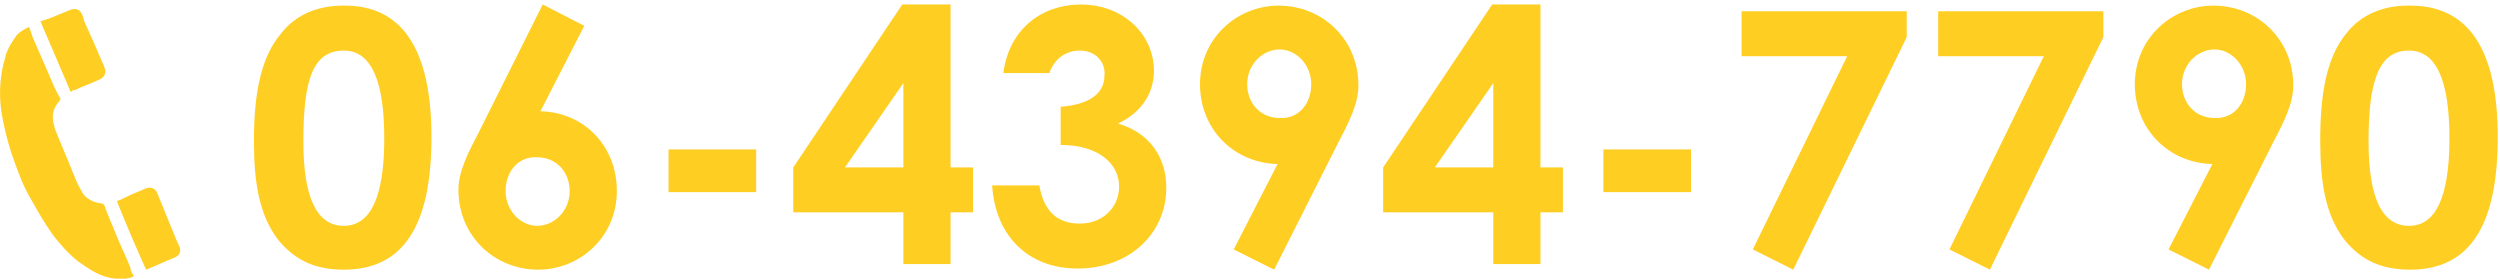
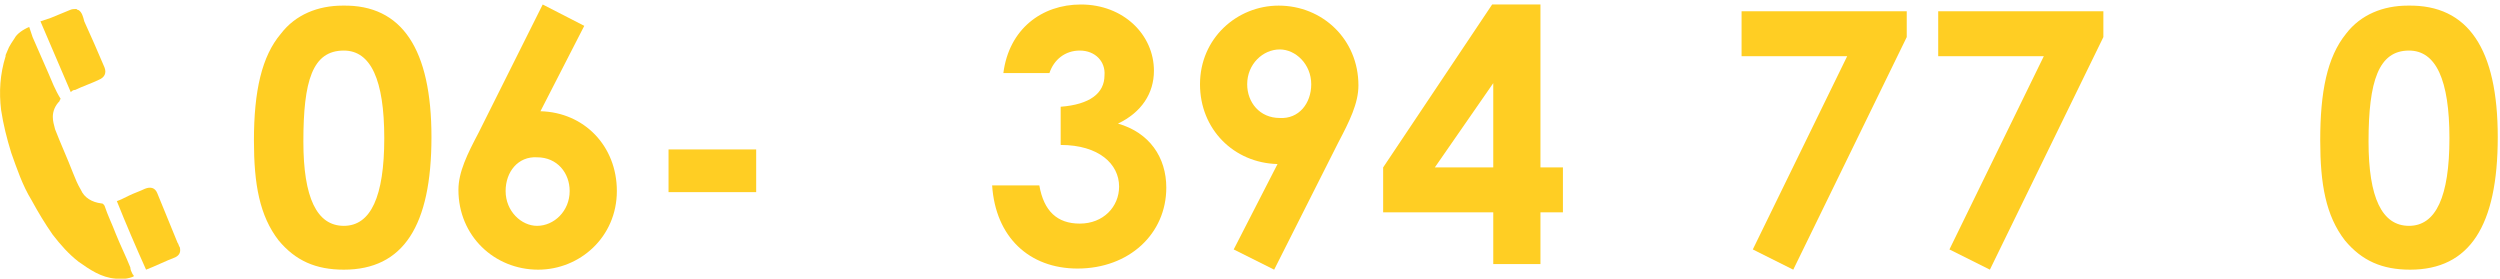
<svg xmlns="http://www.w3.org/2000/svg" version="1.1" id="_レイヤー_2" x="0px" y="0px" viewBox="0 0 222.5 24.8" style="enable-background:new 0 0 222.5 24.8;" xml:space="preserve">
  <style type="text/css">
	.st0{fill:#FFCE23;}
</style>
  <g id="_レイヤー_1-2">
    <g>
      <g>
        <path class="st0" d="M2.6,2.4c-0.5,0.2-1.1,0.6-1.3,1C1.1,3.7,0.9,4,0.8,4.2C0.7,4.4,0.6,4.7,0.5,4.9c0,0.1,0,0.1,0,0.1     C0,6.6-0.1,8.2,0.1,9.8c0.2,1.3,0.5,2.5,0.9,3.8c0.5,1.4,1,2.9,1.8,4.2c0.6,1.1,1.2,2.1,1.9,3.1c0.7,0.9,1.4,1.7,2.3,2.4     c1,0.7,2,1.4,3.3,1.5c0.4,0.1,1.2,0,1.6-0.2c0-0.1,0-0.1-0.1-0.2c-0.1-0.2-0.2-0.4-0.2-0.6c-0.4-1-0.9-2-1.3-3     c-0.3-0.8-0.7-1.6-1-2.5c-0.1-0.1-0.1-0.2-0.3-0.2c-0.8-0.1-1.5-0.5-1.8-1.2c-0.3-0.5-0.5-1-0.7-1.5c-0.5-1.3-1.1-2.6-1.6-3.9     c-0.1-0.4-0.2-0.7-0.2-1.1c0-0.5,0.2-1,0.6-1.4c0-0.1,0.1-0.2,0.1-0.2C4.9,8,4.6,7.2,4.3,6.5C3.8,5.4,3.4,4.4,2.9,3.3     C2.8,3,2.7,2.7,2.6,2.4L2.6,2.4z" />
        <path class="st0" d="M6.7,8c0.6-0.3,1.5-0.6,2.1-0.9C9.3,6.9,9.5,6.5,9.3,6C8.7,4.6,8.1,3.2,7.5,1.9C7.4,1.5,7.3,1.1,7,0.9     c-0.1,0-0.2-0.1-0.2-0.1c-0.2,0-0.4,0-0.6,0.1C5.7,1.1,5,1.4,4.5,1.6C4.2,1.7,3.9,1.8,3.6,1.9C4.5,4,5.4,6.1,6.3,8.2     C6.4,8.1,6.5,8,6.7,8z" />
        <path class="st0" d="M13,24c0.8-0.3,1.8-0.8,2.6-1.1c0.4-0.2,0.5-0.5,0.4-0.9c-0.1-0.1-0.1-0.3-0.2-0.4c-0.6-1.5-1.2-2.9-1.8-4.4     c-0.2-0.5-0.6-0.6-1.1-0.4c-0.4,0.2-1,0.4-1.4,0.6c-0.4,0.2-0.8,0.4-1.1,0.5C11.2,19.9,12.1,22,13,24C13,24.1,13,24.1,13,24z" />
      </g>
    </g>
  </g>
  <g>
    <path class="st0" d="M38.4,12.2c0,7.9-2.5,11.8-7.8,11.8c-2.5,0-4.3-0.8-5.8-2.6c-1.7-2.2-2.2-5-2.2-8.9C22.6,8.1,23.3,5,25,3   c1.3-1.7,3.3-2.5,5.5-2.5C35.8,0.4,38.4,4.4,38.4,12.2z M27,12.6c0,5,1.2,7.5,3.6,7.5c2.4,0,3.6-2.6,3.6-7.8c0-5.2-1.2-7.8-3.6-7.8   C27.8,4.5,27,7.2,27,12.6z" />
    <path class="st0" d="M48.3,0.4L52,2.3l-3.9,7.6C52,10,54.9,13,54.9,17c0,4.1-3.3,7-7,7c-3.9,0-7.1-3-7.1-7.1c0-1.6,0.8-3.2,1.8-5.1   L48.3,0.4z M45,17c0,1.8,1.4,3.1,2.8,3.1c1.5,0,2.9-1.3,2.9-3.1c0-1.6-1.1-3-2.9-3C46.1,13.9,45,15.3,45,17z" />
    <path class="st0" d="M59.5,13.3h7.8v3.8h-7.8V13.3z" />
-     <path class="st0" d="M80.3,0.4h4.3v14.5h2v4h-2v4.6h-4.2v-4.6h-9.8v-4L80.3,0.4z M80.4,14.9V7.4l-5.2,7.5H80.4z" />
    <path class="st0" d="M96.1,4.5c-1.3,0-2.3,0.8-2.7,2h-4.1c0.5-3.9,3.4-6.1,6.9-6.1c3.8,0,6.5,2.7,6.5,5.9c0,2-1.1,3.7-3.2,4.7   c2.8,0.8,4.3,3,4.3,5.7c0,4.1-3.3,7.2-7.9,7.2c-4.3,0-7.3-2.8-7.6-7.4h4.2c0.4,2.3,1.6,3.4,3.6,3.4c2.1,0,3.5-1.5,3.5-3.3   c0-2-1.8-3.7-5.2-3.7V9.5c2.6-0.2,3.9-1.2,3.9-2.8C98.4,5.5,97.5,4.5,96.1,4.5z" />
    <path class="st0" d="M113.4,24l-3.6-1.8l3.9-7.6c-3.9-0.1-6.9-3.1-6.9-7.1c0-4.1,3.3-7,7-7c3.9,0,7.1,3,7.1,7.1   c0,1.6-0.8,3.2-1.8,5.1L113.4,24z M116.7,7.5c0-1.8-1.4-3.1-2.8-3.1c-1.5,0-2.9,1.3-2.9,3.1c0,1.6,1.1,3,2.9,3   C115.6,10.6,116.7,9.2,116.7,7.5z" />
    <path class="st0" d="M132.8,0.4h4.3v14.5h2v4h-2v4.6h-4.2v-4.6h-9.8v-4L132.8,0.4z M132.9,14.9V7.4l-5.2,7.5H132.9z" />
-     <path class="st0" d="M142.7,13.3h7.8v3.8h-7.8V13.3z" />
    <path class="st0" d="M155,1h14.7v2.3L159.6,24l-3.6-1.8l8.4-17.2H155V1z" />
    <path class="st0" d="M172.5,1h14.7v2.3L177.1,24l-3.6-1.8l8.4-17.2h-9.4V1z" />
-     <path class="st0" d="M196.6,24l-3.6-1.8l3.9-7.6c-3.9-0.1-6.9-3.1-6.9-7.1c0-4.1,3.3-7,7-7c3.9,0,7.1,3,7.1,7.1   c0,1.6-0.8,3.2-1.8,5.1L196.6,24z M199.9,7.5c0-1.8-1.4-3.1-2.8-3.1c-1.5,0-2.9,1.3-2.9,3.1c0,1.6,1.1,3,2.9,3   C198.8,10.6,199.9,9.2,199.9,7.5z" />
    <path class="st0" d="M222.3,12.2c0,7.9-2.5,11.8-7.8,11.8c-2.5,0-4.3-0.8-5.8-2.6c-1.7-2.2-2.2-5-2.2-8.9c0-4.3,0.6-7.4,2.3-9.5   c1.3-1.7,3.3-2.5,5.5-2.5C219.7,0.4,222.3,4.4,222.3,12.2z M210.8,12.6c0,5,1.2,7.5,3.6,7.5c2.4,0,3.6-2.6,3.6-7.8   c0-5.2-1.2-7.8-3.6-7.8C211.7,4.5,210.8,7.2,210.8,12.6z" />
  </g>
</svg>